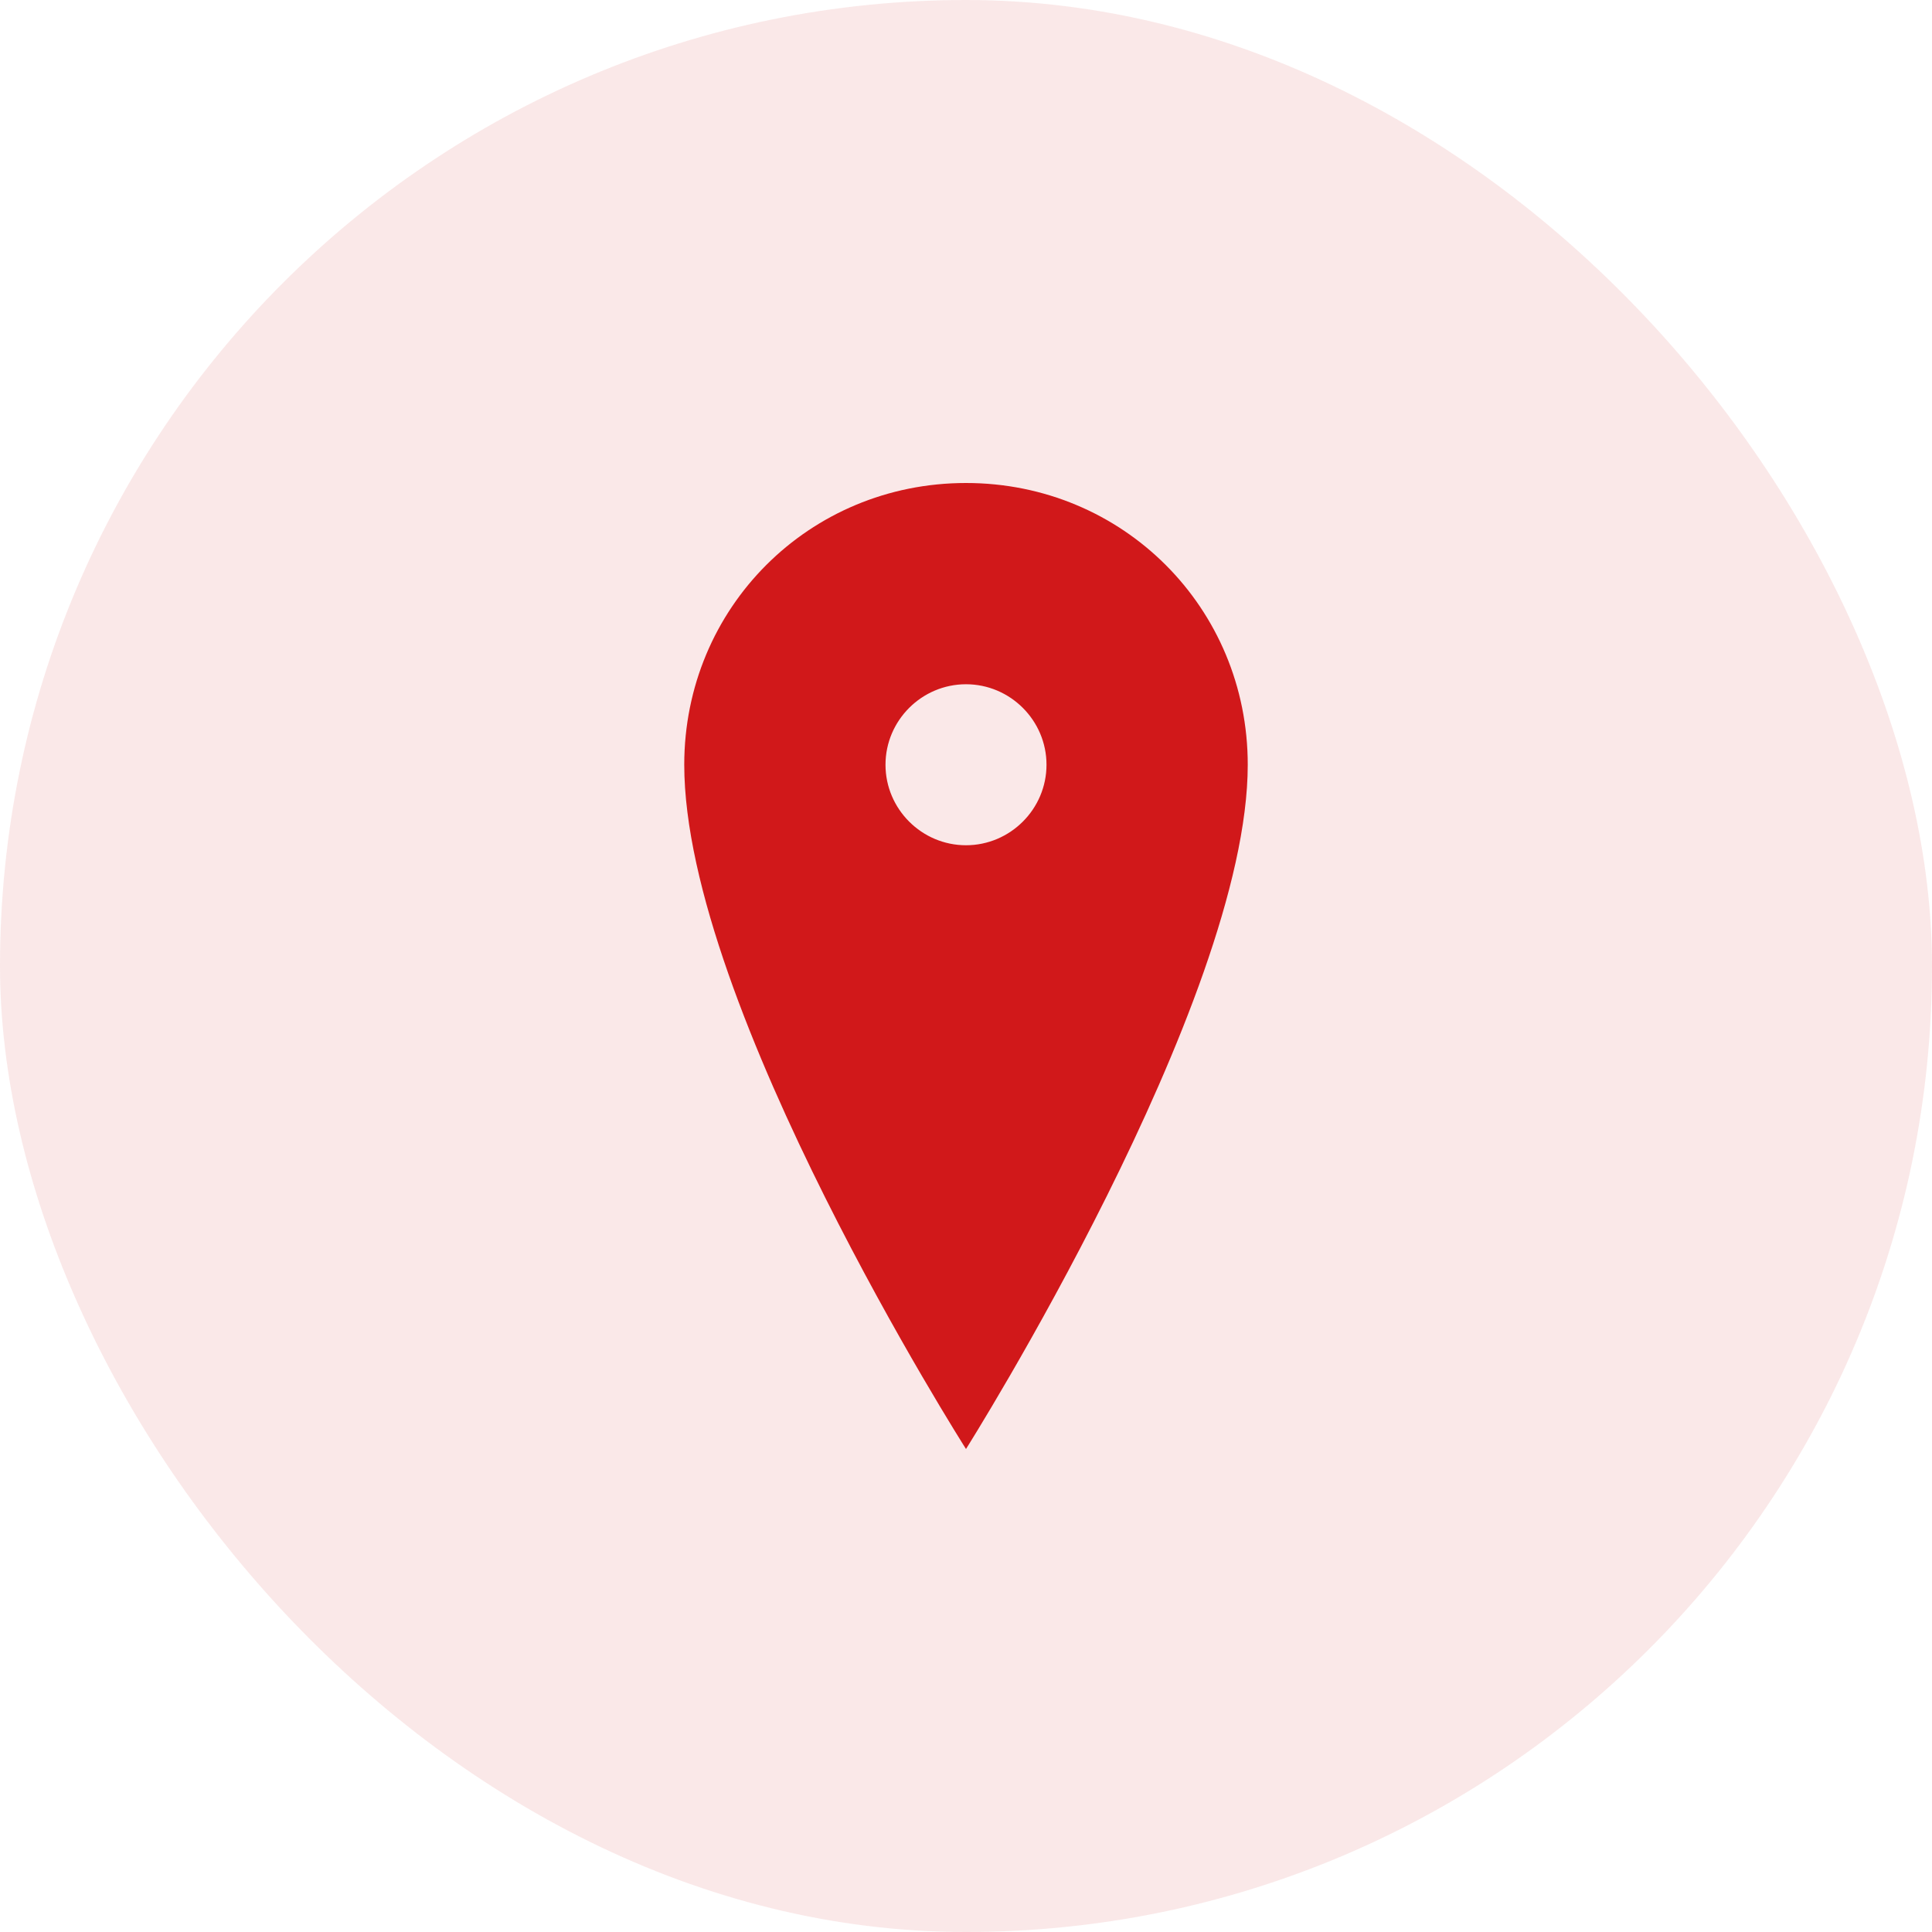
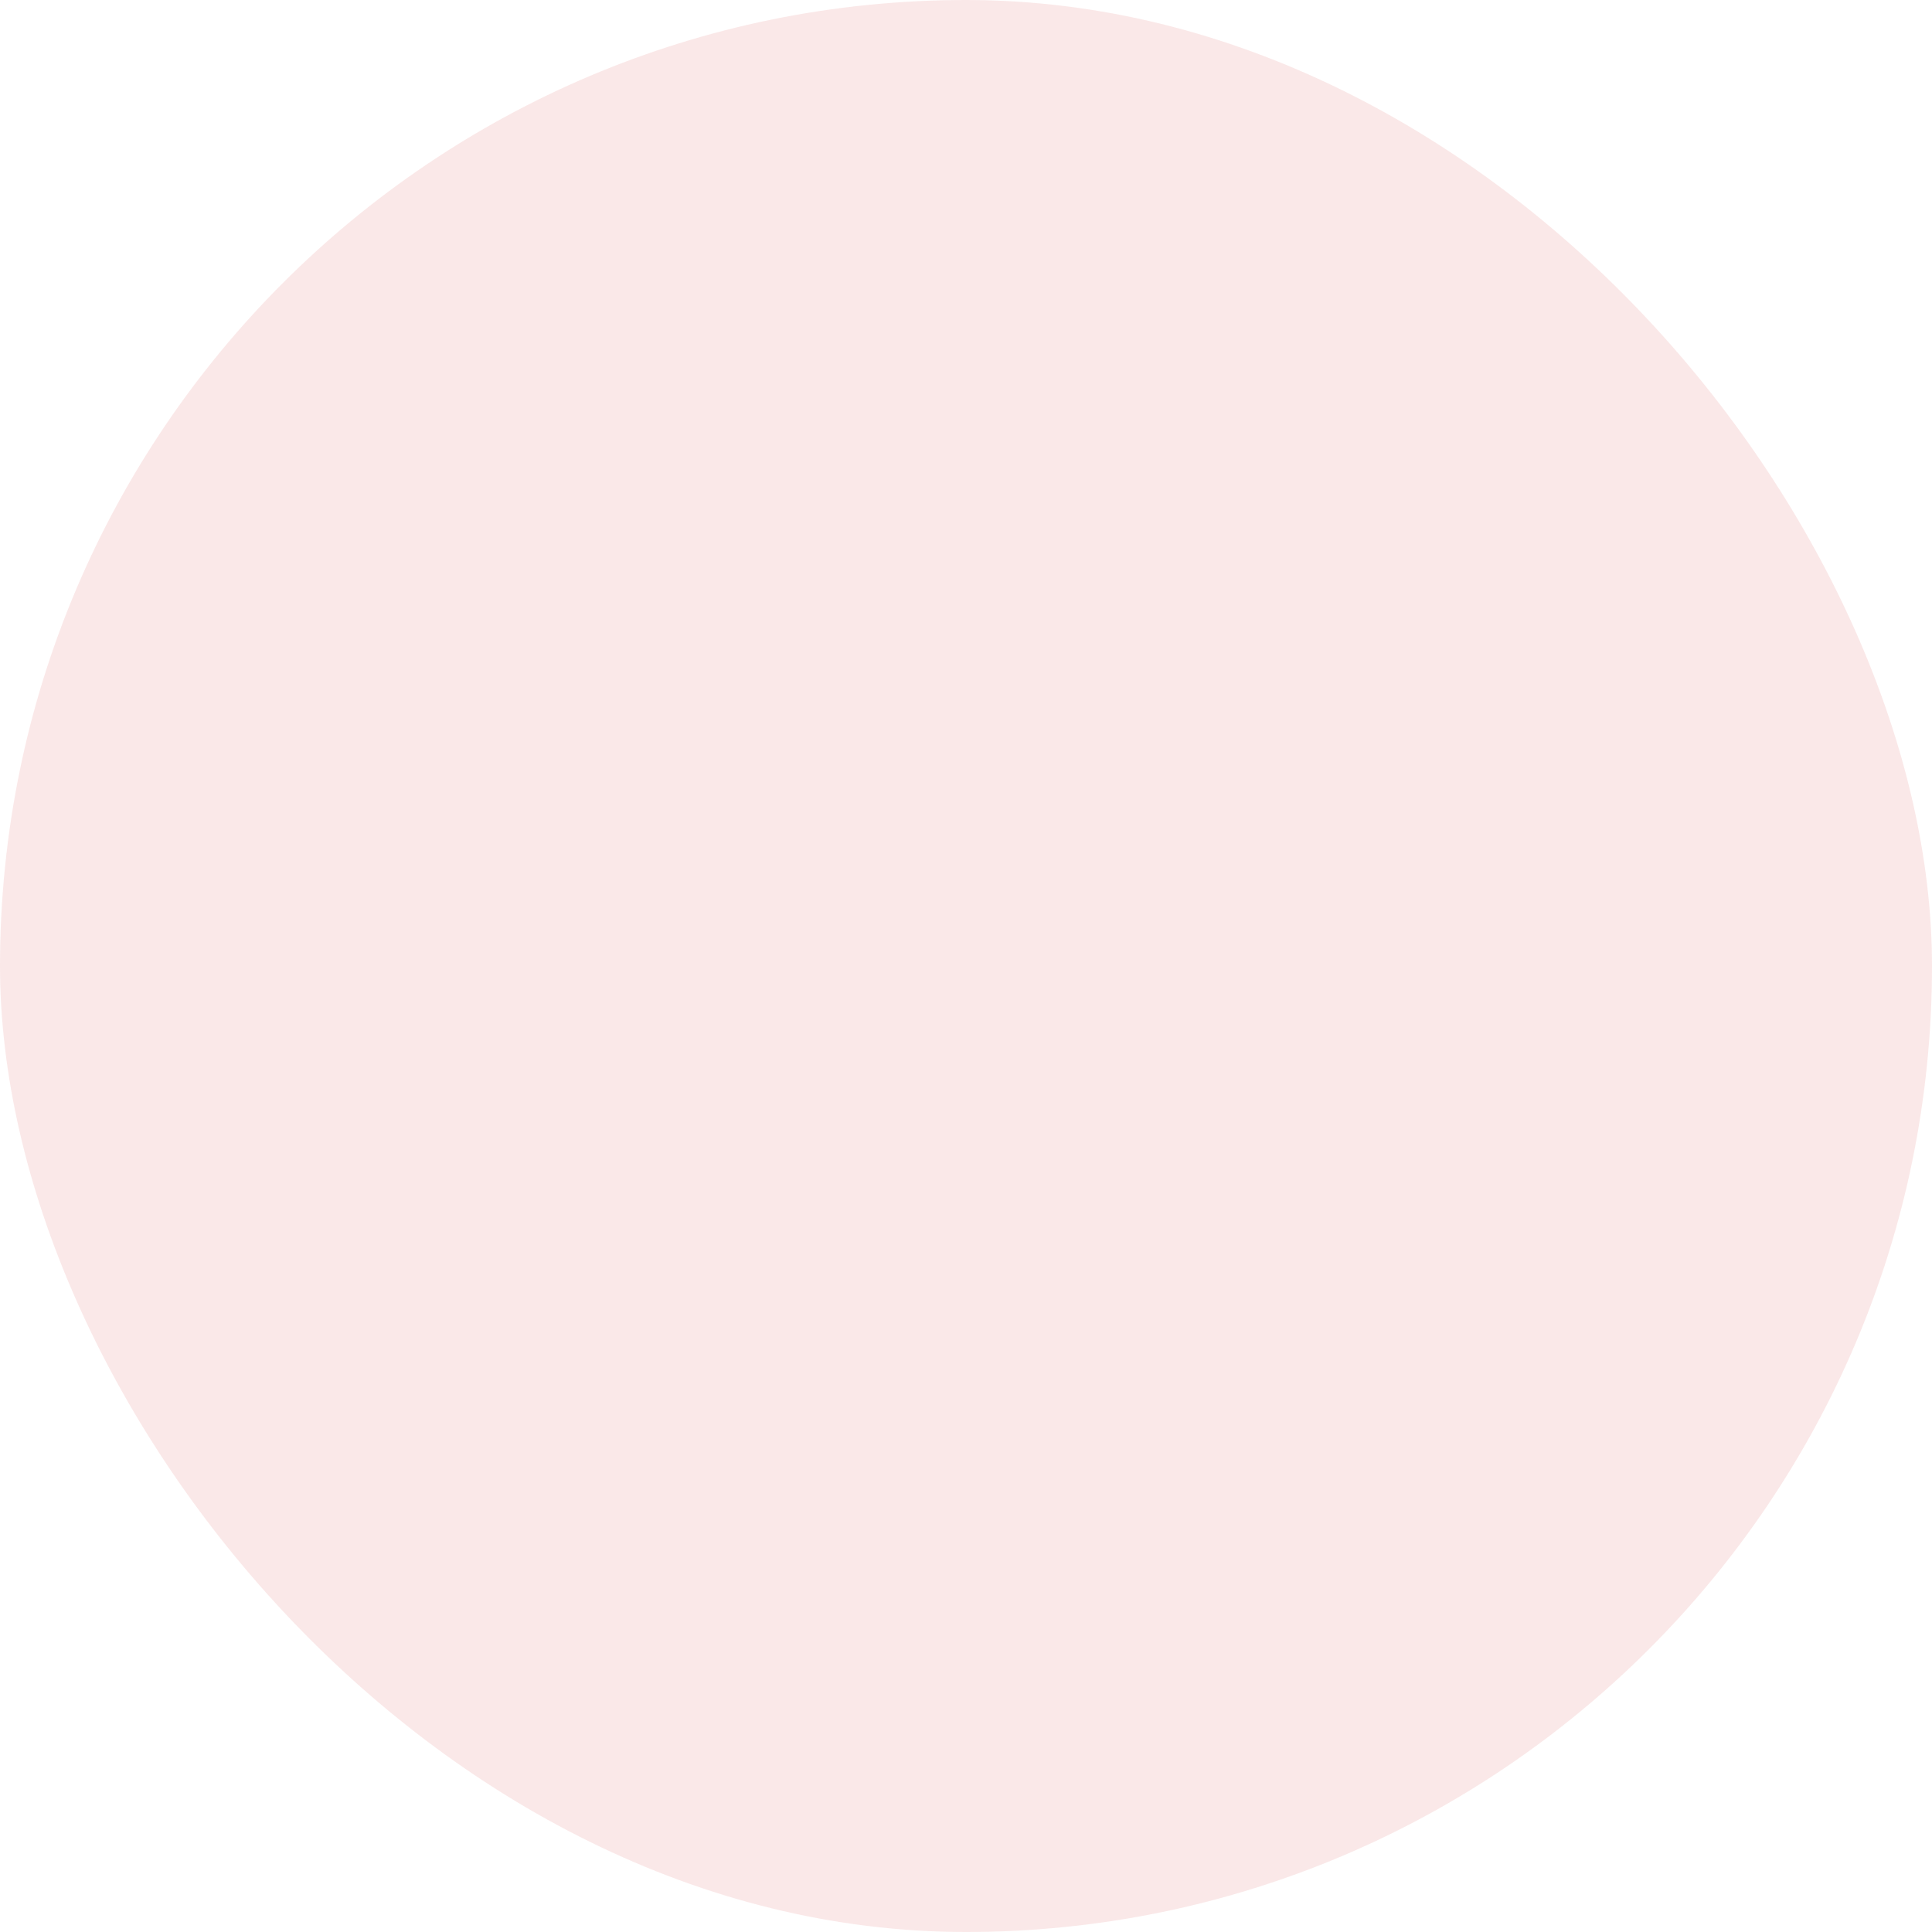
<svg xmlns="http://www.w3.org/2000/svg" width="24" height="24" viewBox="0 0 24 24" fill="none">
  <rect opacity="0.1" width="24" height="24" rx="12" fill="#D1181A" />
-   <path d="M12 6C10.05 6 8.5 7.55 8.5 9.5C8.5 12.5 12 18 12 18C12 18 15.5 12.45 15.5 9.5C15.5 7.55 13.95 6 12 6ZM12 10.5C11.45 10.5 11 10.05 11 9.5C11 8.95 11.45 8.5 12 8.5C12.55 8.5 13 8.95 13 9.5C13 10.05 12.55 10.5 12 10.5Z" fill="#D1181A" />
</svg>